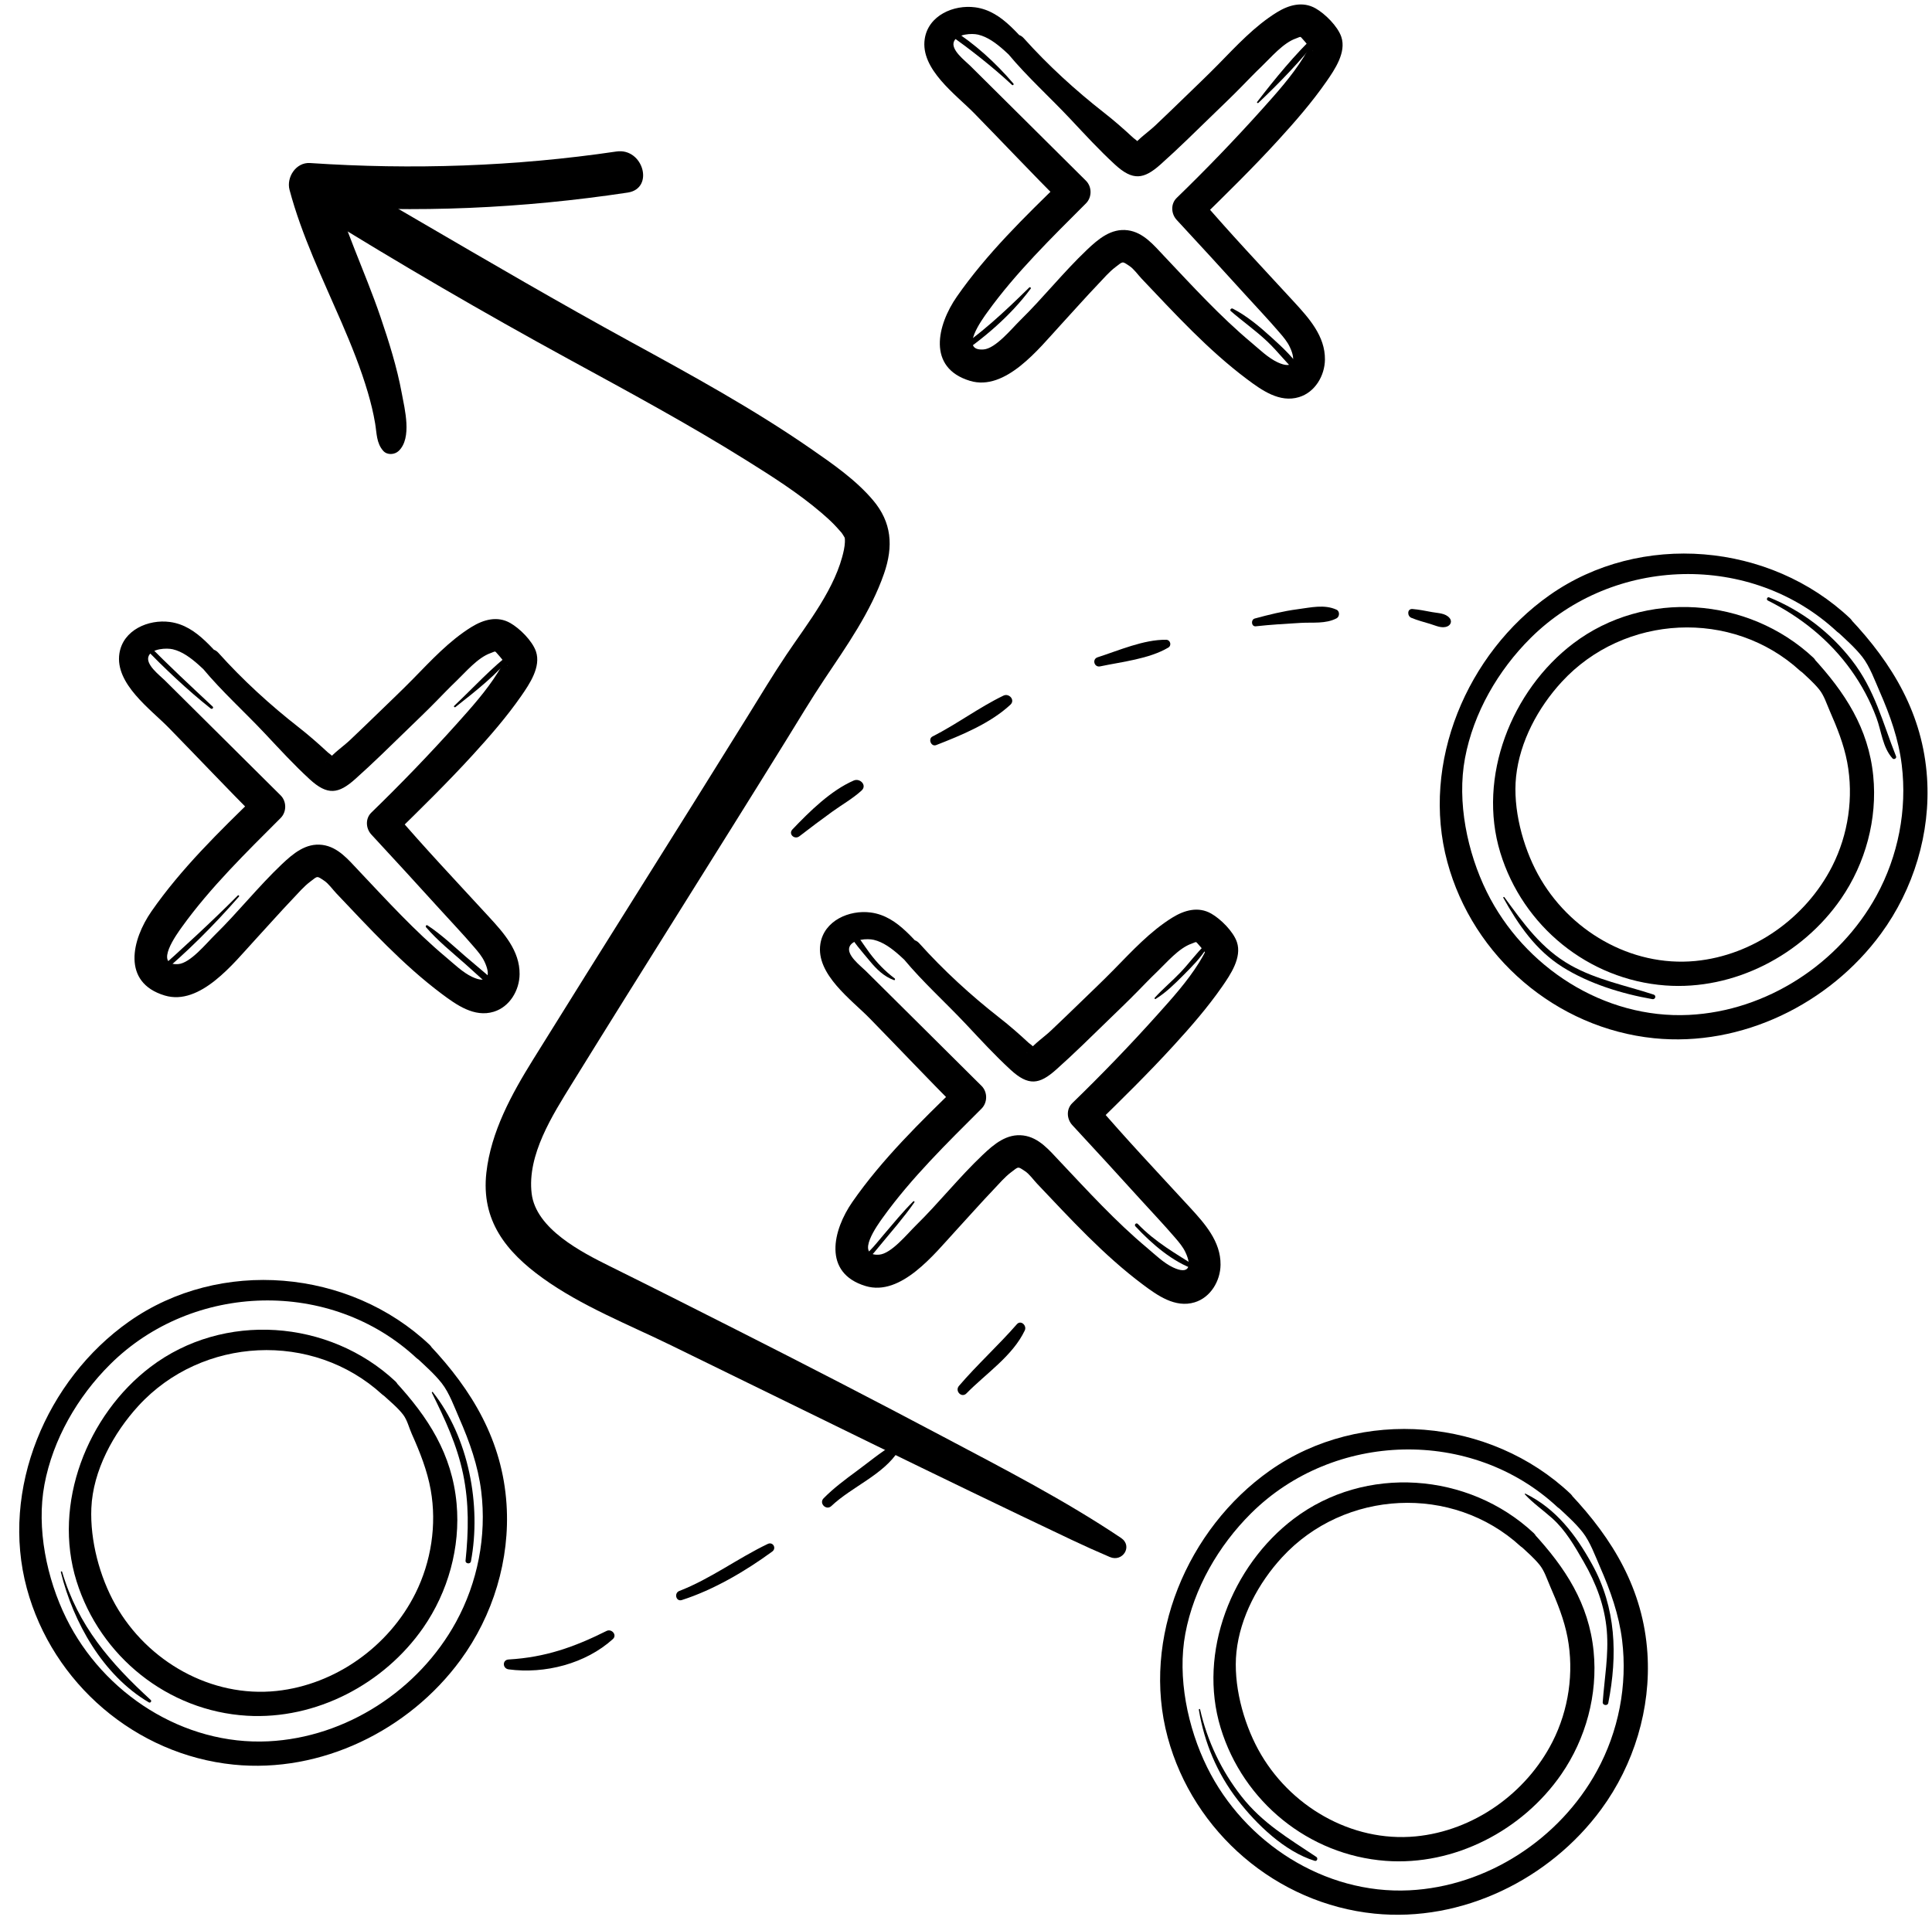
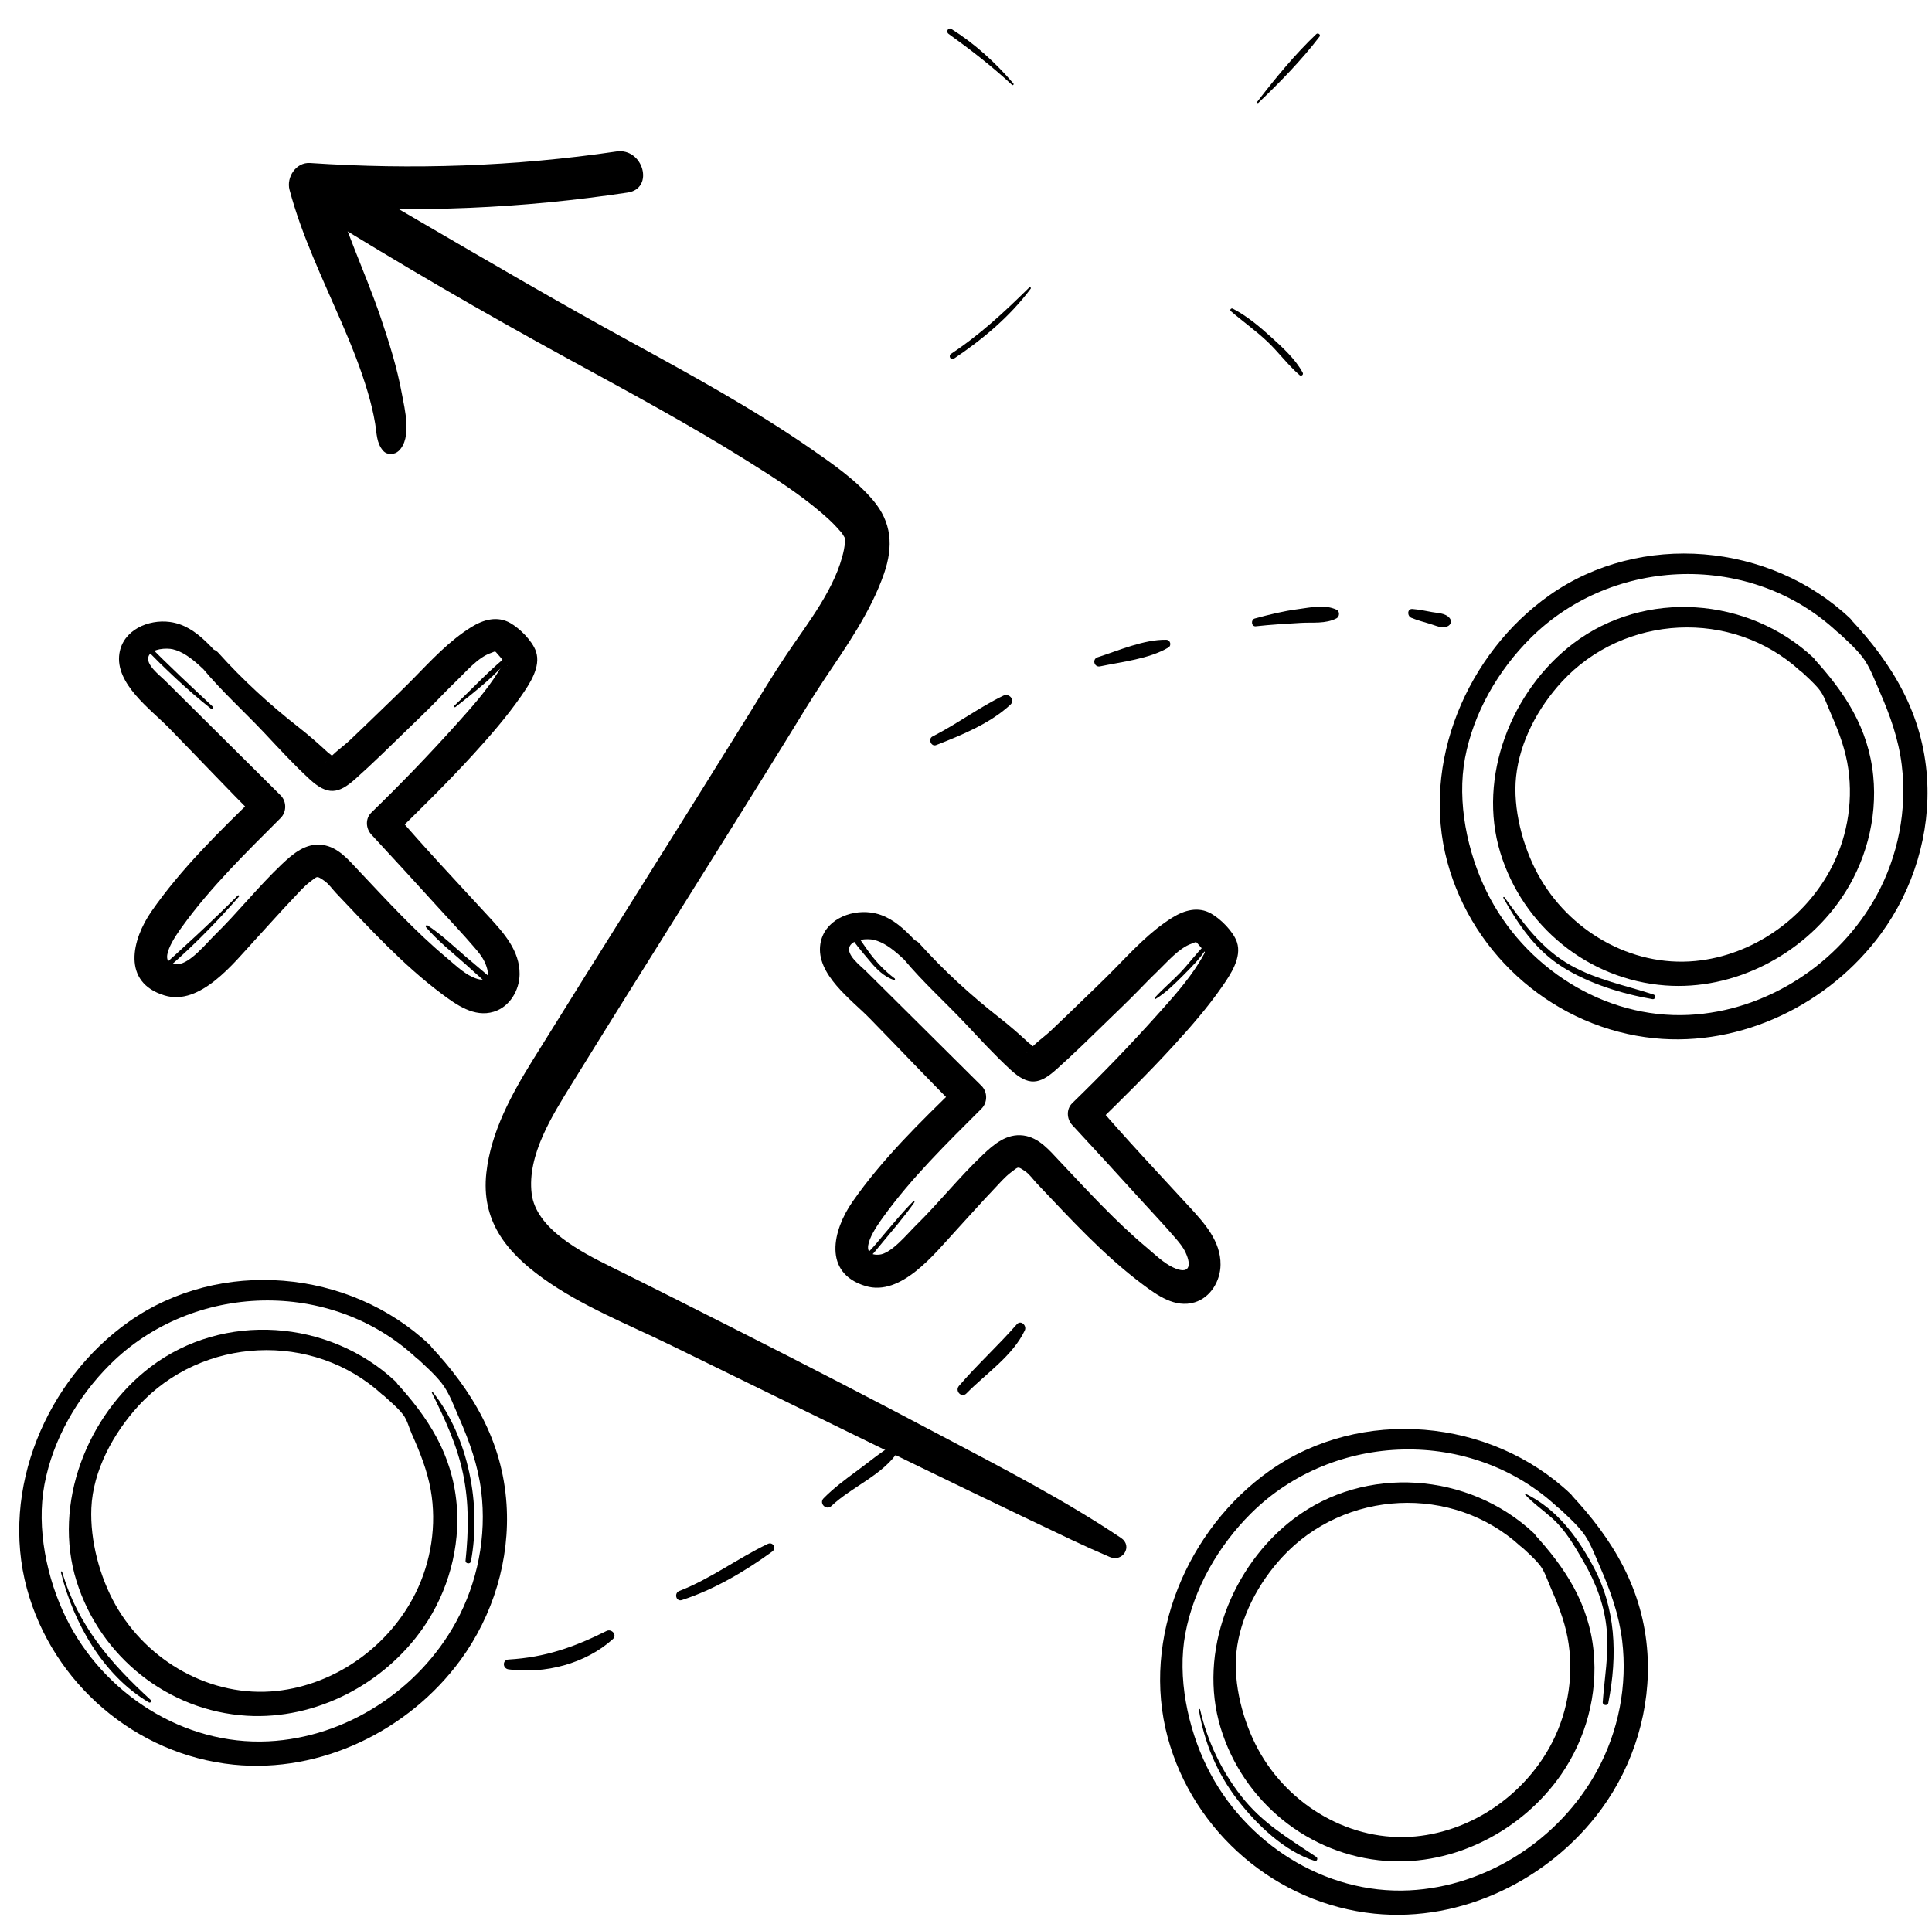
<svg xmlns="http://www.w3.org/2000/svg" width="449" viewBox="0 0 336.75 336" height="448" preserveAspectRatio="xMidYMid meet">
  <defs>
    <clipPath id="427e051e6b">
      <path d="M 161 0.125 L 235 0.125 L 235 70 L 161 70 Z M 161 0.125 " clip-rule="nonzero" />
    </clipPath>
  </defs>
  <path fill="#000000" d="M 41.449 156.113 C 36.742 160.84 31.836 165.34 26.855 169.777 C 26.48 170.109 27.023 170.637 27.402 170.324 C 32.543 166.07 37.262 161.328 41.648 156.312 C 41.77 156.176 41.578 155.98 41.449 156.113 " fill-opacity="1" fill-rule="nonzero" />
  <path fill="#000000" d="M 74.262 161.652 C 76.309 164.039 78.848 166.051 81.195 168.141 C 83.312 170.027 85.379 172.07 87.738 173.656 C 88.078 173.887 88.402 173.395 88.156 173.113 C 86.078 170.758 83.492 168.781 81.117 166.727 C 78.977 164.875 76.887 162.879 74.512 161.324 C 74.305 161.188 74.113 161.48 74.262 161.652 " fill-opacity="1" fill-rule="nonzero" />
  <path fill="#000000" d="M 79.387 123.266 C 82.934 120.461 86.793 117.469 89.559 113.867 C 89.664 113.73 89.457 113.527 89.324 113.629 C 85.68 116.383 82.496 119.918 79.172 123.047 C 79.027 123.188 79.238 123.383 79.387 123.266 " fill-opacity="1" fill-rule="nonzero" />
  <path fill="#000000" d="M 37.07 123.18 C 33.215 119.562 29.328 115.98 25.641 112.188 C 25.262 111.801 24.664 112.398 25.043 112.785 C 28.754 116.566 32.574 120.227 36.73 123.52 C 36.965 123.703 37.297 123.395 37.07 123.18 " fill-opacity="1" fill-rule="nonzero" />
  <path fill="#000000" d="M 201.434 174.148 C 203.238 173.039 204.789 171.492 206.281 169.996 C 207.762 168.504 209.359 166.926 210.43 165.102 C 210.59 164.828 210.215 164.547 209.988 164.766 C 208.484 166.23 207.234 167.969 205.781 169.496 C 204.328 171.023 202.688 172.379 201.273 173.941 C 201.176 174.047 201.297 174.23 201.434 174.148 " fill-opacity="1" fill-rule="nonzero" />
  <path fill="#000000" d="M 155.938 170.566 C 154.223 169.281 152.859 167.844 151.57 166.133 C 150.5 164.715 149.559 163.008 148.215 161.84 C 147.938 161.598 147.57 161.895 147.719 162.219 C 148.594 164.125 150.262 165.91 151.602 167.535 C 152.758 168.945 154.062 170.238 155.812 170.863 C 156 170.934 156.07 170.672 155.938 170.566 " fill-opacity="1" fill-rule="nonzero" />
-   <path fill="#000000" d="M 197.898 213.785 C 200.734 216.824 204.387 220.023 208.391 221.367 C 208.695 221.469 208.855 221.027 208.602 220.867 C 204.914 218.531 201.391 216.566 198.316 213.371 C 198.051 213.098 197.641 213.512 197.898 213.785 " fill-opacity="1" fill-rule="nonzero" />
  <path fill="#000000" d="M 159.18 209.441 C 157.344 211.27 155.707 213.289 154.023 215.254 C 152.371 217.188 150.887 219.328 148.383 220.16 C 148.043 220.273 148.074 220.875 148.473 220.824 C 150.711 220.559 152.066 218.727 153.414 217.086 C 155.441 214.629 157.562 212.215 159.383 209.602 C 159.473 209.477 159.281 209.336 159.18 209.441 " fill-opacity="1" fill-rule="nonzero" />
  <path fill="#000000" d="M 10.609 274.082 C 12.762 282.828 17.945 292.086 25.949 296.785 C 26.203 296.938 26.5 296.57 26.273 296.363 C 19.254 289.941 13.566 283.367 10.828 274.02 C 10.785 273.883 10.574 273.941 10.609 274.082 " fill-opacity="1" fill-rule="nonzero" />
  <path fill="#000000" d="M 75.277 242.809 C 77.551 247.402 79.668 251.918 80.719 256.977 C 81.77 262.059 81.676 266.957 81.145 272.082 C 81.09 272.613 81.98 272.734 82.082 272.207 C 83.926 262.426 81.695 250.574 75.434 242.684 C 75.359 242.59 75.23 242.711 75.277 242.809 " fill-opacity="1" fill-rule="nonzero" />
  <path fill="#000000" d="M 208.961 298.066 C 209.918 303.836 212.141 309.137 215.719 313.781 C 219 318.039 223.887 322.777 229.152 324.406 C 229.57 324.535 229.773 323.953 229.441 323.727 C 224.605 320.488 220.074 317.871 216.398 313.184 C 212.902 308.73 210.43 303.523 209.176 298.008 C 209.145 297.863 208.938 297.93 208.961 298.066 " fill-opacity="1" fill-rule="nonzero" />
  <path fill="#000000" d="M 265.793 260.523 C 267.207 262.055 268.969 263.277 270.523 264.664 C 272.887 266.77 274.469 269.555 276.039 272.277 C 278.207 276.035 279.699 279.934 280.066 284.277 C 280.422 288.484 279.656 292.59 279.355 296.762 C 279.316 297.309 280.215 297.438 280.324 296.895 C 281.973 288.531 281.688 280.277 277.508 272.719 C 274.684 267.605 271.254 263.035 265.891 260.398 C 265.809 260.355 265.727 260.453 265.793 260.523 " fill-opacity="1" fill-rule="nonzero" />
  <path fill="#000000" d="M 262.031 156.523 C 264.664 161.242 267.691 165.66 272.348 168.586 C 276.973 171.492 282.668 173.25 288.016 174.184 C 288.531 174.273 288.742 173.562 288.234 173.391 C 283.32 171.781 278.289 170.828 273.727 168.258 C 268.699 165.422 265.543 160.984 262.219 156.414 C 262.137 156.305 261.965 156.398 262.031 156.523 " fill-opacity="1" fill-rule="nonzero" />
-   <path fill="#000000" d="M 308.121 104.684 C 313.891 107.559 318.949 111.637 322.699 116.906 C 324.508 119.445 325.992 122.215 327.07 125.141 C 327.949 127.516 328.137 130.293 329.871 132.219 C 330.105 132.484 330.625 132.207 330.488 131.859 C 328.117 125.891 326.805 120.27 322.75 115.062 C 318.973 110.211 314.051 106.449 308.352 104.141 C 308.039 104.012 307.82 104.535 308.121 104.684 " fill-opacity="1" fill-rule="nonzero" />
  <path fill="#000000" d="M 219.336 17.938 C 223.055 14.391 226.883 10.469 230 6.383 C 230.258 6.047 229.723 5.676 229.434 5.945 C 225.715 9.477 222.242 13.707 219.121 17.77 C 219.023 17.898 219.227 18.043 219.336 17.938 " fill-opacity="1" fill-rule="nonzero" />
  <path fill="#000000" d="M 176.629 14.555 C 173.5 10.898 169.91 7.625 165.828 5.055 C 165.281 4.711 164.824 5.539 165.328 5.902 C 169.184 8.672 172.91 11.559 176.387 14.797 C 176.551 14.953 176.777 14.723 176.629 14.555 " fill-opacity="1" fill-rule="nonzero" />
  <path fill="#000000" d="M 179.395 50.121 C 175.094 54.367 170.824 58.34 165.762 61.691 C 165.242 62.039 165.73 62.883 166.254 62.535 C 171.254 59.188 176.051 55.168 179.656 50.32 C 179.77 50.164 179.523 49.988 179.395 50.121 " fill-opacity="1" fill-rule="nonzero" />
  <path fill="#000000" d="M 214.535 54.242 C 216.605 56.031 218.832 57.602 220.828 59.477 C 222.816 61.34 224.465 63.621 226.512 65.391 C 226.809 65.648 227.258 65.328 227.062 64.969 C 225.793 62.59 223.523 60.555 221.551 58.758 C 219.535 56.922 217.309 55.059 214.875 53.805 C 214.605 53.668 214.285 54.027 214.535 54.242 " fill-opacity="1" fill-rule="nonzero" />
-   <path fill="#000000" d="M 139.336 145.789 C 141.23 144.324 143.148 142.887 145.09 141.484 C 146.773 140.27 148.633 139.223 150.168 137.824 C 151.184 136.898 149.891 135.602 148.812 136.07 C 144.816 137.801 141.094 141.477 138.133 144.586 C 137.348 145.402 138.492 146.445 139.336 145.789 " fill-opacity="1" fill-rule="nonzero" />
  <path fill="#000000" d="M 163.172 129.895 C 167.578 128.176 172.617 126.109 176.117 122.852 C 176.992 122.035 175.883 120.797 174.898 121.273 C 170.648 123.324 166.777 126.246 162.535 128.395 C 161.719 128.809 162.297 130.238 163.172 129.895 " fill-opacity="1" fill-rule="nonzero" />
  <path fill="#000000" d="M 191.754 116.172 C 195.539 115.371 200.281 114.883 203.637 112.895 C 204.266 112.523 203.992 111.543 203.27 111.535 C 199.359 111.473 195.004 113.406 191.32 114.586 C 190.305 114.91 190.719 116.391 191.754 116.172 " fill-opacity="1" fill-rule="nonzero" />
  <path fill="#000000" d="M 218.891 109.184 C 221.496 108.895 224.109 108.746 226.727 108.59 C 228.848 108.465 231.043 108.793 232.961 107.797 C 233.508 107.516 233.555 106.562 232.961 106.293 C 230.832 105.32 228.469 105.91 226.199 106.207 C 223.664 106.539 221.176 107.16 218.711 107.828 C 217.984 108.023 218.098 109.273 218.891 109.184 " fill-opacity="1" fill-rule="nonzero" />
  <path fill="#000000" d="M 245.996 107.707 C 247.066 108.148 248.184 108.441 249.285 108.77 C 250.258 109.059 251.277 109.609 252.266 109.207 C 252.895 108.945 253.117 108.273 252.652 107.73 C 251.922 106.875 250.668 106.906 249.617 106.711 C 248.48 106.5 247.355 106.266 246.203 106.172 C 245.246 106.094 245.254 107.402 245.996 107.707 " fill-opacity="1" fill-rule="nonzero" />
  <path fill="#000000" d="M 88.656 291.027 C 94.965 291.867 102.066 290.051 106.82 285.75 C 107.617 285.027 106.605 283.891 105.727 284.328 C 100.043 287.164 95.039 288.93 88.656 289.305 C 87.516 289.371 87.578 290.883 88.656 291.027 " fill-opacity="1" fill-rule="nonzero" />
  <path fill="#000000" d="M 118.848 278.941 C 124.395 277.164 129.91 273.914 134.598 270.492 C 135.395 269.91 134.727 268.727 133.82 269.16 C 128.605 271.652 123.805 275.277 118.41 277.355 C 117.445 277.727 117.824 279.27 118.848 278.941 " fill-opacity="1" fill-rule="nonzero" />
  <path fill="#000000" d="M 144.91 262.551 C 148.461 259.184 153.98 257.113 156.629 252.902 C 157.02 252.281 156.242 251.531 155.629 251.902 C 153.402 253.242 151.355 254.961 149.262 256.5 C 147.277 257.961 145.293 259.441 143.559 261.199 C 142.695 262.078 144.02 263.395 144.91 262.551 " fill-opacity="1" fill-rule="nonzero" />
  <path fill="#000000" d="M 168.457 242.914 C 171.832 239.465 176.508 236.395 178.621 231.938 C 179.02 231.094 177.941 230.059 177.234 230.867 C 174.004 234.566 170.344 237.879 167.148 241.609 C 166.387 242.504 167.613 243.777 168.457 242.914 " fill-opacity="1" fill-rule="nonzero" />
  <path fill="#000000" d="M 74.914 234.477 C 60.93 221.223 38.34 219.234 22.492 230.391 C 8.094 240.535 0 259.645 4.68 276.926 C 9.16 293.477 23.668 305.906 40.711 307.633 C 55.973 309.18 71.266 301.664 80.242 289.434 C 85.949 281.656 88.926 271.875 88.289 262.234 C 87.559 251.172 82.332 242.395 74.887 234.504 C 73.484 233.016 71.152 235.348 72.648 236.742 C 74.113 238.113 75.766 239.574 77 241.145 C 78.312 242.816 79.195 245.289 80.051 247.25 C 81.848 251.352 83.328 255.52 83.879 259.988 C 84.836 267.812 83.262 275.867 79.48 282.777 C 72.996 294.621 60.34 302.906 46.773 303.57 C 31.973 304.297 18.027 295.258 11.543 282.109 C 8.145 275.223 6.324 266.414 7.746 258.816 C 9.227 250.922 13.527 243.488 19.199 237.852 C 33.598 223.539 57.68 222.844 72.617 236.773 C 74.145 238.195 76.438 235.918 74.914 234.477 " fill-opacity="1" fill-rule="nonzero" />
  <path fill="#000000" d="M 68.93 240.824 C 57.352 229.996 38.961 228.637 26.234 238.301 C 15.199 246.68 9.121 262.176 13.344 275.664 C 17.453 288.797 29.27 298.285 43.031 299.109 C 55.078 299.832 66.945 293.586 73.766 283.77 C 78.105 277.523 80.277 269.73 79.586 262.145 C 78.797 253.488 74.625 247.062 68.902 240.855 C 67.516 239.348 65.16 241.707 66.66 243.09 C 67.812 244.152 69.305 245.375 70.258 246.613 C 71 247.586 71.277 248.867 71.773 249.977 C 73.184 253.129 74.469 256.348 75.078 259.762 C 76.152 265.816 75.156 272.258 72.418 277.758 C 67.836 286.969 58.504 293.688 48.219 294.789 C 36.82 296.004 25.703 289.664 20.121 279.773 C 17.363 274.891 15.688 268.555 15.922 262.922 C 16.195 256.371 19.801 249.797 24.152 245.062 C 35.23 233.004 54.508 232.012 66.633 243.117 C 68.168 244.527 70.461 242.258 68.93 240.824 " fill-opacity="1" fill-rule="nonzero" />
  <path fill="#000000" d="M 322.512 107.84 C 308.527 94.586 285.938 92.598 270.09 103.758 C 255.691 113.898 247.598 133.008 252.277 150.289 C 256.758 166.84 271.266 179.27 288.312 181 C 303.57 182.543 318.863 175.031 327.84 162.797 C 333.547 155.02 336.523 145.242 335.887 135.602 C 335.156 124.539 329.93 115.762 322.484 107.867 C 321.082 106.383 318.75 108.715 320.246 110.109 C 321.711 111.477 323.363 112.938 324.598 114.512 C 325.91 116.184 326.793 118.656 327.652 120.613 C 329.449 124.715 330.93 128.887 331.477 133.352 C 332.434 141.176 330.859 149.23 327.078 156.141 C 320.594 167.988 307.938 176.273 294.371 176.934 C 279.57 177.66 265.625 168.621 259.141 155.473 C 255.746 148.59 253.926 139.777 255.348 132.184 C 256.824 124.285 261.125 116.855 266.797 111.219 C 281.199 96.906 305.277 96.207 320.215 110.137 C 321.742 111.559 324.035 109.281 322.512 107.84 " fill-opacity="1" fill-rule="nonzero" />
  <path fill="#000000" d="M 316.078 114.664 C 304.73 104.051 286.695 102.703 274.211 112.184 C 263.453 120.355 257.473 135.457 261.504 148.641 C 265.43 161.484 276.848 170.793 290.254 171.797 C 302.246 172.695 314.125 166.488 320.887 156.695 C 325.164 150.492 327.254 142.781 326.508 135.27 C 325.68 126.938 321.559 120.684 316.051 114.691 C 314.668 113.188 312.305 115.547 313.812 116.93 C 314.898 117.934 316.125 119.016 317.059 120.16 C 317.938 121.234 318.355 122.629 318.922 123.926 C 320.191 126.812 321.375 129.75 321.965 132.859 C 323.121 138.969 322.164 145.48 319.352 151.02 C 314.781 160.016 305.594 166.57 295.484 167.535 C 284.254 168.605 273.395 162.215 268.055 152.402 C 265.402 147.527 263.668 140.969 264.254 135.395 C 264.898 129.281 268.094 123.344 272.219 118.867 C 283.074 107.078 301.914 106.09 313.781 116.961 C 315.32 118.367 317.609 116.098 316.078 114.664 " fill-opacity="1" fill-rule="nonzero" />
  <path fill="#000000" d="M 273.773 260.453 C 259.789 247.199 237.199 245.211 221.352 256.367 C 206.949 266.512 198.859 285.621 203.535 302.898 C 208.02 319.453 222.523 331.883 239.57 333.609 C 254.832 335.156 270.121 327.641 279.102 315.41 C 284.809 307.633 287.781 297.852 287.148 288.211 C 286.418 277.148 281.191 268.371 273.746 260.48 C 272.344 258.992 270.012 261.324 271.508 262.719 C 272.973 264.086 274.625 265.551 275.855 267.121 C 277.168 268.793 278.055 271.266 278.91 273.227 C 280.707 277.328 282.188 281.496 282.738 285.965 C 283.695 293.789 282.121 301.844 278.336 308.754 C 271.855 320.598 259.199 328.883 245.629 329.547 C 230.832 330.273 216.883 321.234 210.402 308.086 C 207.004 301.199 205.184 292.391 206.605 284.793 C 208.086 276.898 212.387 269.465 218.059 263.828 C 232.457 249.516 256.539 248.82 271.477 262.75 C 273.004 264.172 275.297 261.895 273.773 260.453 " fill-opacity="1" fill-rule="nonzero" />
  <path fill="#000000" d="M 267.336 267.273 C 255.992 256.664 237.957 255.316 225.473 264.797 C 214.711 272.965 208.734 288.066 212.766 301.25 C 216.691 314.098 228.105 323.406 241.516 324.41 C 253.504 325.309 265.387 319.102 272.145 309.309 C 276.426 303.105 278.516 295.395 277.77 287.887 C 276.941 279.551 272.82 273.297 267.309 267.305 C 265.93 265.801 263.566 268.16 265.07 269.543 C 266.156 270.547 267.387 271.629 268.32 272.77 C 269.199 273.844 269.617 275.238 270.184 276.535 C 271.449 279.426 272.637 282.363 273.227 285.473 C 274.379 291.582 273.422 298.09 270.609 303.633 C 266.043 312.629 256.855 319.18 246.746 320.145 C 235.516 321.219 224.656 314.828 219.316 305.016 C 216.66 300.137 214.926 293.582 215.512 288.008 C 216.16 281.895 219.355 275.953 223.48 271.477 C 234.336 259.691 253.176 258.703 265.039 269.574 C 266.578 270.98 268.871 268.711 267.336 267.273 " fill-opacity="1" fill-rule="nonzero" />
  <path fill="#000000" d="M 40.77 116.891 C 37.359 113.773 34.562 109.09 29.605 108.43 C 25.859 107.93 21.441 109.836 20.812 113.922 C 20 119.203 26.27 123.656 29.438 126.898 C 34.559 132.145 39.512 137.383 44.711 142.613 C 44.711 141.297 44.711 139.977 44.711 138.656 C 38.211 144.965 31.574 151.441 26.414 158.859 C 22.984 163.789 21.164 171.27 28.699 173.547 C 34.891 175.414 40.734 167.895 44.395 163.922 C 46.617 161.516 48.789 159.047 51.051 156.672 C 52 155.676 52.961 154.543 54.062 153.711 C 55.402 152.695 55.184 152.656 56.48 153.52 C 57.273 154.039 57.949 155.031 58.594 155.711 C 64.43 161.855 70.18 168.156 76.984 173.258 C 79.547 175.176 82.664 177.418 86.055 176.383 C 88.844 175.535 90.539 172.648 90.566 169.836 C 90.613 165.754 87.781 162.613 85.195 159.805 C 79.656 153.777 73.953 147.746 68.754 141.66 C 68.754 142.934 68.754 144.211 68.754 145.488 C 73.305 141.031 78.004 136.426 82.387 131.629 C 85.379 128.355 88.305 124.996 90.84 121.348 C 92.289 119.262 94.328 116.27 93.422 113.582 C 92.789 111.719 90.578 109.543 88.941 108.613 C 86.672 107.324 84.262 108.023 82.184 109.305 C 78.309 111.695 75.129 115.16 71.965 118.387 C 70.043 120.344 68.047 122.238 66.074 124.152 C 64.398 125.777 62.715 127.402 61.02 129.008 C 59.781 130.176 58.105 131.281 57.078 132.621 C 56.617 133.219 56.828 132.738 56.859 132.809 C 56.199 133.219 56.789 133.152 58.621 132.609 C 58.453 132.383 58.262 132.172 58.047 131.984 C 57.887 131.68 57.371 131.383 57.125 131.152 C 55.492 129.637 53.82 128.172 52.066 126.797 C 47.07 122.895 42.312 118.539 38.07 113.816 C 36.391 111.945 33.773 114.66 35.34 116.539 C 38.703 120.582 42.605 124.074 46.191 127.895 C 48.754 130.621 51.211 133.309 53.973 135.848 C 57.09 138.715 58.996 138.418 61.898 135.832 C 65 133.07 67.957 130.148 70.938 127.254 C 72.641 125.598 74.367 123.957 76.027 122.258 C 77.18 121.082 78.316 119.895 79.504 118.758 C 81.18 117.156 83.285 114.625 85.527 113.852 C 86.578 113.488 86.074 113.344 87.129 114.469 C 87.223 114.566 88.426 116.098 88.5 116.051 C 88.352 116.145 87.973 114.859 87.977 114.859 C 87.969 114.852 88.004 115.004 87.742 115.57 C 87.621 115.82 87.094 116.723 86.812 117.176 C 84.777 120.445 82.152 123.359 79.594 126.215 C 74.828 131.527 69.852 136.688 64.727 141.66 C 63.648 142.703 63.746 144.426 64.727 145.488 C 68.703 149.785 72.668 154.098 76.598 158.438 C 78.609 160.66 80.695 162.84 82.645 165.121 C 83.328 165.918 84.008 166.711 84.461 167.676 C 85.598 170.094 85.082 171.609 82.305 170.309 C 80.648 169.531 79.145 168.051 77.746 166.879 C 72.258 162.289 67.43 156.973 62.523 151.785 C 60.746 149.906 58.926 147.656 56.199 147.297 C 53.305 146.914 51.066 148.824 49.094 150.695 C 44.988 154.598 41.465 159.062 37.422 163.023 C 35.953 164.465 33.16 167.922 31.062 168.074 C 26.742 168.387 30.883 162.75 31.727 161.578 C 36.668 154.711 42.938 148.59 48.91 142.613 C 49.977 141.547 49.984 139.727 48.91 138.656 C 42.188 131.957 35.438 125.289 28.711 118.594 C 27.848 117.738 25.23 115.789 25.93 114.324 C 26.527 113.066 29.023 112.934 30.121 113.191 C 33.41 113.969 36.066 117.602 38.699 119.566 C 40.254 120.73 42.184 118.188 40.77 116.891 " fill-opacity="1" fill-rule="nonzero" />
  <path fill="#000000" d="M 162.941 167.547 C 159.535 164.43 156.738 159.742 151.777 159.082 C 148.035 158.582 143.613 160.492 142.988 164.574 C 142.176 169.855 148.445 174.309 151.609 177.555 C 156.734 182.801 161.688 188.039 166.887 193.27 C 166.887 191.949 166.887 190.629 166.887 189.312 C 160.387 195.617 153.75 202.098 148.586 209.516 C 145.16 214.441 143.34 221.926 150.875 224.199 C 157.062 226.07 162.906 218.551 166.57 214.578 C 168.793 212.168 170.965 209.699 173.227 207.328 C 174.172 206.332 175.137 205.195 176.238 204.363 C 177.578 203.352 177.359 203.312 178.656 204.172 C 179.449 204.695 180.125 205.688 180.77 206.363 C 186.605 212.508 192.355 218.812 199.16 223.91 C 201.723 225.832 204.84 228.07 208.23 227.039 C 211.02 226.191 212.715 223.301 212.742 220.488 C 212.789 216.406 209.957 213.27 207.371 210.457 C 201.832 204.434 196.129 198.398 190.93 192.312 C 190.93 193.59 190.93 194.863 190.93 196.145 C 195.48 191.688 200.18 187.078 204.562 182.281 C 207.555 179.012 210.48 175.652 213.016 172.004 C 214.465 169.914 216.504 166.926 215.594 164.234 C 214.965 162.375 212.75 160.195 211.117 159.27 C 208.848 157.98 206.438 158.676 204.359 159.957 C 200.484 162.348 197.305 165.816 194.141 169.039 C 192.219 171 190.219 172.895 188.25 174.805 C 186.57 176.434 184.891 178.055 183.191 179.66 C 181.957 180.828 180.277 181.934 179.254 183.273 C 178.793 183.871 179 183.395 179.035 183.465 C 178.375 183.871 178.965 183.809 180.797 183.266 C 180.625 183.035 180.438 182.824 180.223 182.637 C 180.059 182.332 179.547 182.035 179.297 181.805 C 177.668 180.289 175.996 178.824 174.238 177.453 C 169.242 173.547 164.488 169.191 160.246 164.469 C 158.562 162.598 155.949 165.312 157.516 167.195 C 160.875 171.234 164.777 174.727 168.367 178.547 C 170.93 181.273 173.387 183.961 176.148 186.5 C 179.266 189.371 181.168 189.074 184.074 186.484 C 187.172 183.727 190.133 180.801 193.109 177.91 C 194.812 176.254 196.539 174.609 198.203 172.91 C 199.355 171.738 200.492 170.547 201.68 169.41 C 203.355 167.809 205.461 165.281 207.703 164.508 C 208.754 164.145 208.246 163.996 209.301 165.121 C 209.395 165.219 210.602 166.754 210.676 166.703 C 210.527 166.797 210.148 165.512 210.148 165.512 C 210.141 165.508 210.176 165.656 209.918 166.223 C 209.797 166.477 209.27 167.379 208.988 167.832 C 206.953 171.098 204.328 174.012 201.766 176.867 C 197.004 182.184 192.027 187.34 186.902 192.312 C 185.824 193.359 185.918 195.082 186.902 196.145 C 190.879 200.441 194.844 204.75 198.773 209.094 C 200.785 211.316 202.867 213.496 204.82 215.773 C 205.5 216.57 206.184 217.363 206.633 218.328 C 207.77 220.75 207.258 222.266 204.48 220.961 C 202.824 220.188 201.32 218.707 199.922 217.531 C 194.434 212.941 189.605 207.629 184.699 202.438 C 182.922 200.559 181.102 198.309 178.375 197.953 C 175.477 197.57 173.238 199.477 171.266 201.355 C 167.16 205.25 163.637 209.715 159.598 213.676 C 158.129 215.121 155.336 218.574 153.234 218.73 C 148.918 219.043 153.059 213.402 153.902 212.234 C 158.84 205.363 165.109 199.242 171.086 193.27 C 172.148 192.199 172.156 190.379 171.086 189.312 C 164.363 182.609 157.613 175.941 150.887 169.25 C 150.023 168.391 147.406 166.441 148.102 164.98 C 148.703 163.723 151.199 163.586 152.293 163.844 C 155.586 164.621 158.242 168.254 160.875 170.223 C 162.426 171.383 164.355 168.84 162.941 167.547 " fill-opacity="1" fill-rule="nonzero" />
  <g clip-path="url(#427e051e6b)">
-     <path fill="#000000" d="M 181.141 9.738 C 177.73 6.621 174.934 1.938 169.977 1.277 C 166.23 0.777 161.812 2.684 161.184 6.77 C 160.371 12.051 166.641 16.504 169.809 19.746 C 174.93 24.992 179.883 30.23 185.082 35.461 C 185.082 34.145 185.082 32.824 185.082 31.504 C 178.582 37.812 171.945 44.289 166.785 51.707 C 163.355 56.637 161.535 64.117 169.07 66.395 C 175.262 68.262 181.105 60.742 184.766 56.77 C 186.988 54.359 189.16 51.891 191.422 49.52 C 192.371 48.523 193.332 47.391 194.434 46.559 C 195.773 45.543 195.555 45.504 196.852 46.363 C 197.645 46.887 198.32 47.875 198.965 48.559 C 204.801 54.699 210.551 61.004 217.355 66.105 C 219.918 68.023 223.035 70.266 226.426 69.23 C 229.215 68.383 230.91 65.496 230.938 62.68 C 230.984 58.602 228.152 55.461 225.57 52.652 C 220.027 46.625 214.324 40.59 209.125 34.504 C 209.125 35.781 209.125 37.059 209.125 38.336 C 213.676 33.879 218.375 29.273 222.758 24.477 C 225.75 21.203 228.676 17.844 231.211 14.195 C 232.66 12.109 234.699 9.117 233.793 6.43 C 233.16 4.566 230.949 2.391 229.312 1.461 C 227.043 0.172 224.633 0.871 222.555 2.152 C 218.68 4.543 215.5 8.008 212.336 11.234 C 210.414 13.191 208.414 15.086 206.445 17 C 204.77 18.625 203.086 20.25 201.391 21.855 C 200.152 23.023 198.477 24.129 197.449 25.469 C 196.988 26.066 197.199 25.586 197.23 25.656 C 196.57 26.066 197.16 26 198.992 25.457 C 198.824 25.23 198.633 25.02 198.418 24.832 C 198.258 24.527 197.742 24.23 197.496 24 C 195.863 22.484 194.191 21.016 192.438 19.645 C 187.441 15.742 182.684 11.387 178.441 6.66 C 176.762 4.793 174.148 7.508 175.711 9.387 C 179.074 13.426 182.977 16.922 186.562 20.742 C 189.125 23.469 191.582 26.156 194.344 28.695 C 197.461 31.562 199.367 31.266 202.27 28.68 C 205.371 25.918 208.328 22.992 211.305 20.102 C 213.012 18.445 214.738 16.805 216.398 15.105 C 217.551 13.93 218.688 12.738 219.875 11.605 C 221.551 10.004 223.656 7.473 225.898 6.699 C 226.949 6.336 226.441 6.191 227.496 7.312 C 227.594 7.414 228.797 8.945 228.871 8.898 C 228.723 8.992 228.344 7.703 228.348 7.703 C 228.34 7.699 228.375 7.848 228.113 8.418 C 227.992 8.668 227.465 9.57 227.184 10.023 C 225.148 13.289 222.523 16.207 219.965 19.062 C 215.199 24.375 210.223 29.535 205.098 34.504 C 204.02 35.551 204.117 37.273 205.098 38.336 C 209.074 42.633 213.039 46.941 216.969 51.285 C 218.98 53.508 221.066 55.688 223.016 57.969 C 223.699 58.766 224.379 59.555 224.828 60.523 C 225.969 62.941 225.453 64.457 222.676 63.156 C 221.02 62.379 219.516 60.898 218.117 59.727 C 212.629 55.133 207.801 49.82 202.895 44.633 C 201.117 42.754 199.297 40.504 196.57 40.145 C 193.676 39.762 191.438 41.668 189.465 43.543 C 185.359 47.441 181.836 51.906 177.793 55.871 C 176.324 57.312 173.531 60.77 171.43 60.922 C 167.113 61.234 171.254 55.598 172.098 54.426 C 177.035 47.559 183.309 41.438 189.281 35.461 C 190.348 34.395 190.355 32.574 189.281 31.504 C 182.559 24.801 175.809 18.137 169.082 11.441 C 168.219 10.582 165.602 8.637 166.301 7.172 C 166.898 5.914 169.395 5.777 170.488 6.039 C 173.781 6.812 176.438 10.445 179.07 12.414 C 180.625 13.578 182.555 11.031 181.141 9.738 " fill-opacity="1" fill-rule="nonzero" />
-   </g>
+     </g>
  <path fill="#000000" d="M 195.395 268.113 C 185.566 261.52 174.852 256.008 164.398 250.469 C 152.387 244.102 140.312 237.875 128.184 231.738 C 120.91 228.055 113.633 224.379 106.324 220.762 C 101.355 218.301 93.406 214.23 92.668 208.07 C 91.855 201.34 96.312 194.391 99.684 188.93 C 112.031 168.945 124.617 149.102 136.98 129.125 C 139.191 125.551 141.344 121.941 143.676 118.445 C 147.574 112.609 151.762 106.703 154.082 100.016 C 155.75 95.215 155.43 91.047 152.156 87.188 C 149.156 83.648 145.152 80.879 141.367 78.258 C 131.352 71.32 120.602 65.434 109.926 59.594 C 97.48 52.785 85.25 45.641 72.992 38.492 C 68.363 35.793 63.758 33.059 59.055 30.484 C 54.762 28.137 51.066 34.461 55.223 37.039 C 69.559 45.941 84.258 54.496 99.074 62.586 C 109.527 68.293 120.02 73.953 130.121 80.27 C 134.617 83.082 139.164 85.965 143.199 89.422 C 143.93 90.047 144.648 90.691 145.324 91.379 C 145.801 91.852 146.746 92.957 146.645 92.816 C 146.832 93.078 147.02 93.348 147.172 93.633 C 147.535 94.328 147.195 93.57 147.23 93.711 C 147.305 94.031 147.297 94.891 147.094 95.863 C 145.723 102.492 140.762 108.637 137.07 114.145 C 134.711 117.664 132.531 121.297 130.297 124.898 C 117.902 144.891 105.305 164.754 92.902 184.742 C 89.164 190.766 85.574 197.297 84.773 204.449 C 83.844 212.766 88.18 218.199 94.594 222.82 C 101.348 227.688 109.473 230.879 116.926 234.516 C 140.188 245.867 163.379 257.352 186.77 268.438 C 188.984 269.488 191.195 270.48 193.445 271.441 C 195.688 272.402 197.504 269.531 195.395 268.113 " fill-opacity="1" fill-rule="nonzero" />
  <path fill="#000000" d="M 69.508 78.598 C 71.84 76.344 70.547 71.348 70.027 68.539 C 69.195 64.035 67.812 59.637 66.34 55.309 C 63.586 47.219 59.758 39.422 57.605 31.141 C 56.414 32.699 55.227 34.262 54.039 35.82 C 72.559 37.176 91.051 36.34 109.406 33.574 C 114.125 32.863 112.113 25.719 107.43 26.414 C 89.773 29.027 71.84 29.621 54.039 28.422 C 51.59 28.262 49.883 30.914 50.469 33.105 C 52.582 41.047 56.258 48.637 59.512 56.16 C 61.25 60.176 62.895 64.254 64.129 68.457 C 64.645 70.219 65.086 72.008 65.387 73.82 C 65.676 75.535 65.598 77.246 66.797 78.598 C 67.492 79.383 68.801 79.285 69.508 78.598 " fill-opacity="1" fill-rule="nonzero" />
</svg>